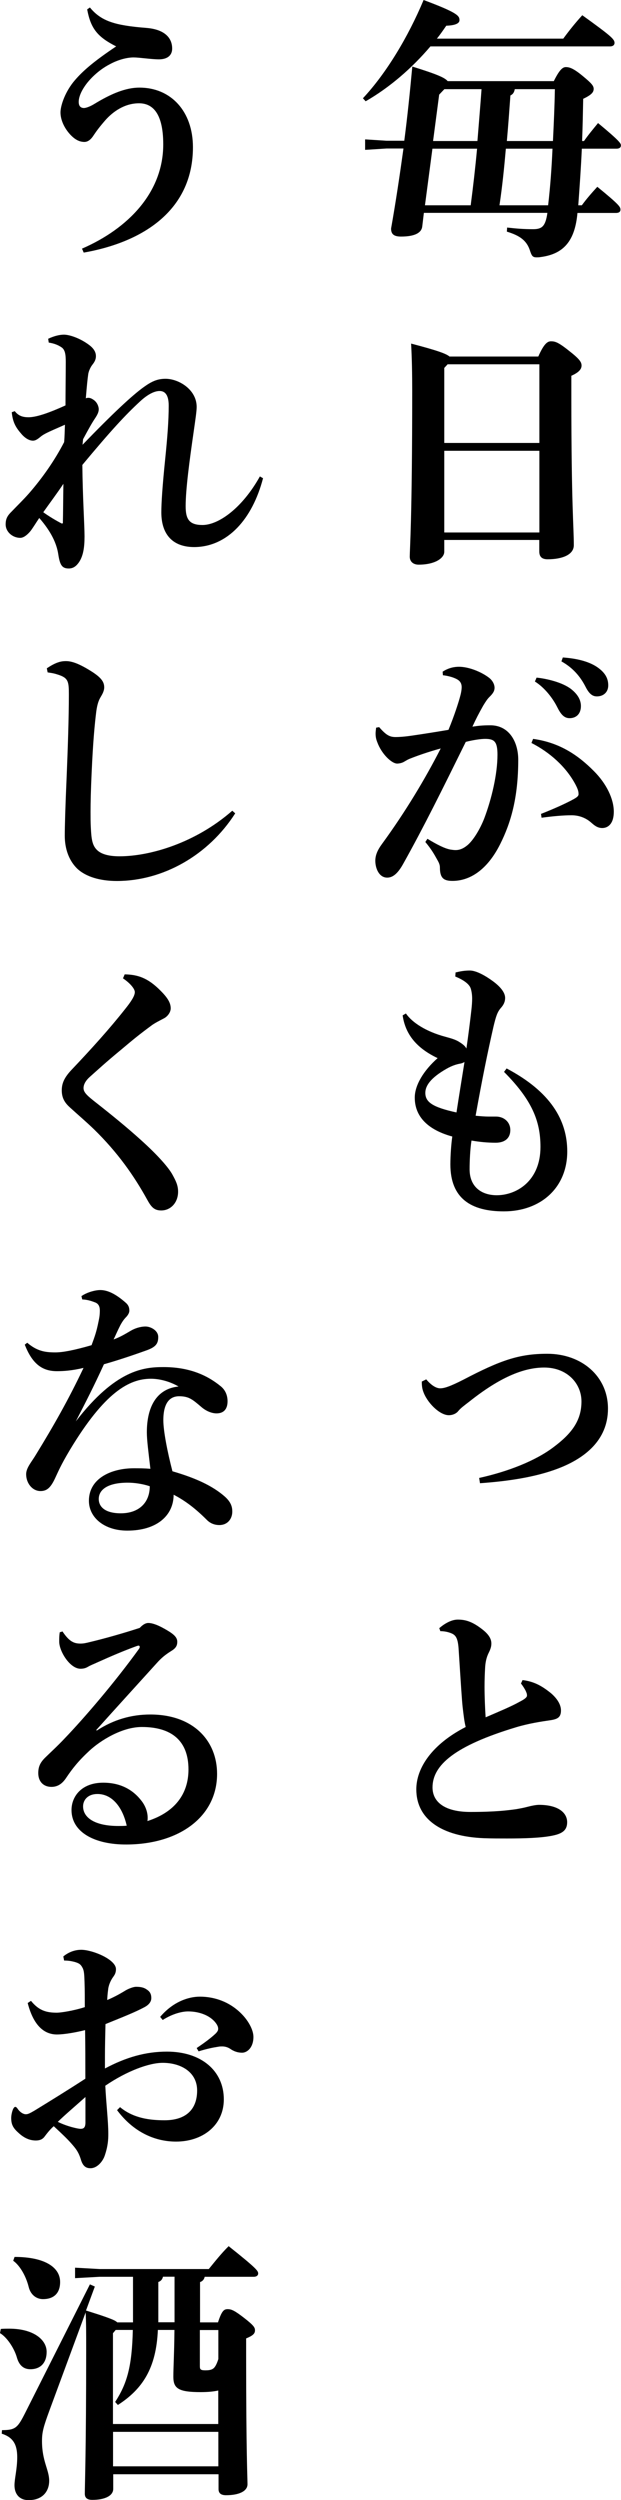
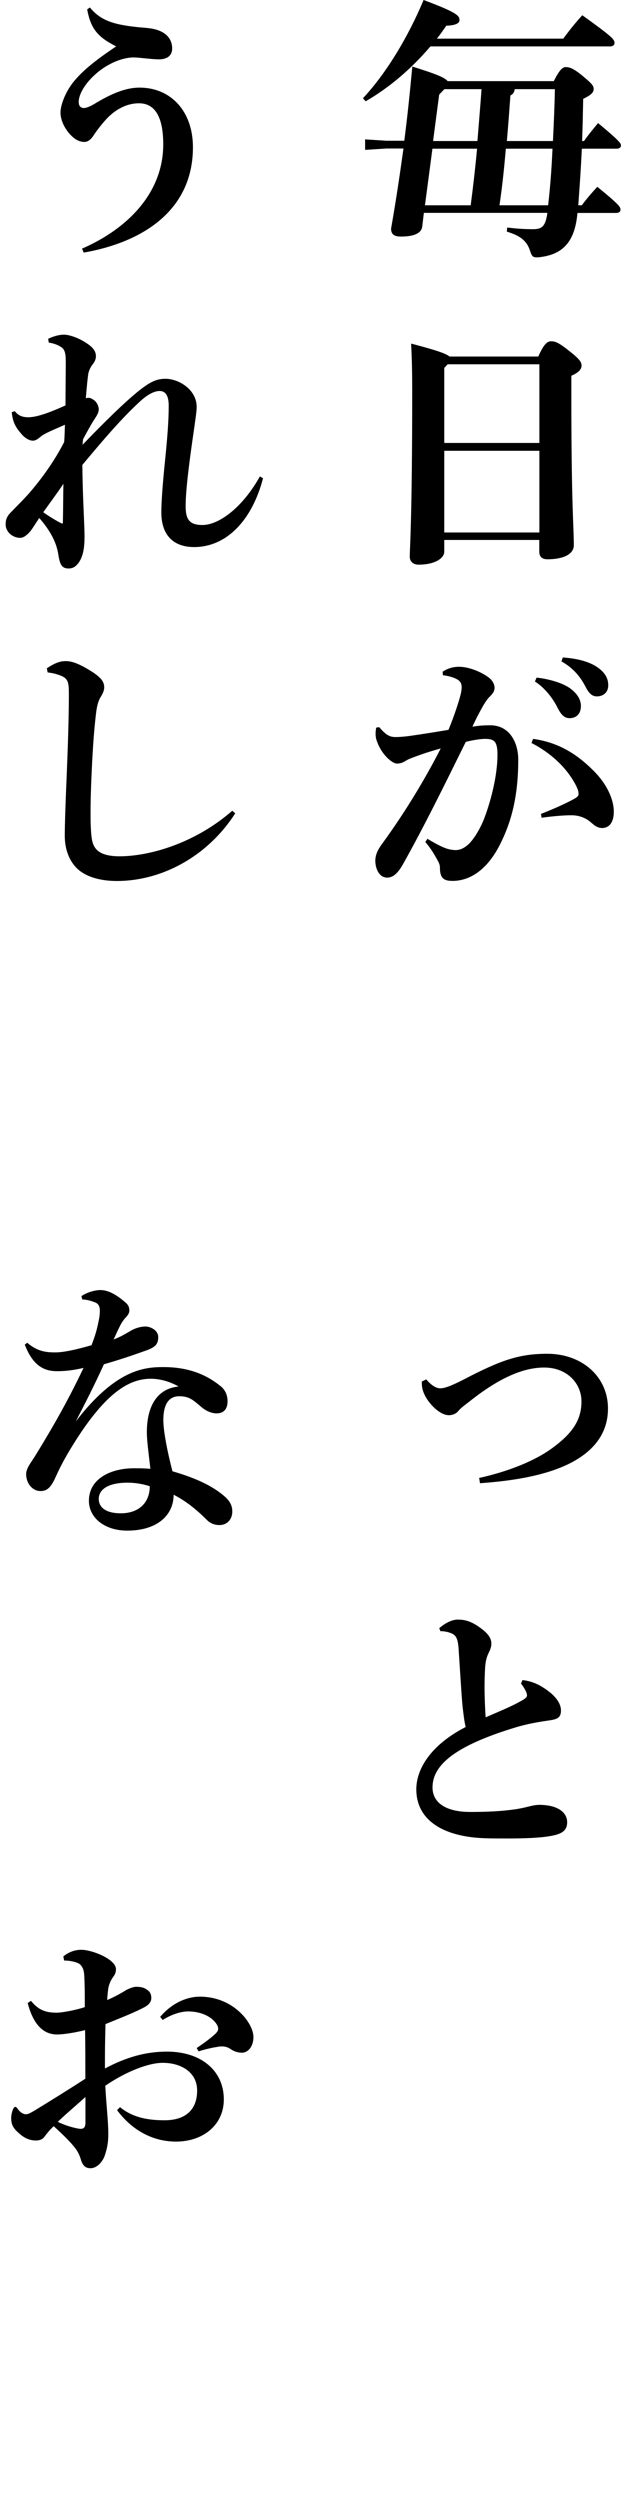
<svg xmlns="http://www.w3.org/2000/svg" id="_レイヤー_2" data-name="レイヤー 2" viewBox="0 0 68.17 274.24">
  <defs>
    <style>
      .cls-1 {
        stroke-width: 0px;
      }
    </style>
  </defs>
  <g id="_キービジュアル" data-name="キービジュアル">
    <g>
      <path class="cls-1" d="m47.25,5.09c-2.03,2.39-4.48,4.51-7.11,6.02l-.3-.33c2.57-2.75,4.96-6.72,6.66-10.78,3.72,1.39,3.94,1.73,3.94,2.21,0,.39-.54.58-1.45.61-.33.48-.67.97-1.03,1.42h13.87c.67-.91,1.3-1.7,2.09-2.57,3.15,2.27,3.54,2.63,3.54,3.03,0,.24-.18.39-.48.39h-19.71Zm13.53,3.84c.61-1.24.97-1.57,1.33-1.57s.79.09,1.85.97c1,.82,1.21,1.09,1.21,1.42,0,.39-.27.67-1.15,1.09-.03,1.54-.06,3.09-.12,4.63h.21c.42-.61.94-1.24,1.54-1.97,2.42,2,2.51,2.24,2.51,2.45,0,.24-.18.36-.48.36h-3.81c-.09,2.06-.24,4.15-.39,6.21h.39c.51-.7,1.06-1.33,1.7-2.03,2.45,2,2.54,2.21,2.54,2.51,0,.24-.18.36-.48.36h-4.24c-.27,3.03-1.48,4.51-4.06,4.84-.15.03-.3.03-.42.03-.45,0-.54-.15-.76-.82-.36-1.03-1.09-1.57-2.51-2l.03-.45c1.06.12,1.82.18,2.85.18.97,0,1.36-.3,1.57-1.79h-13.56l-.18,1.51c-.09.67-.79,1.09-2.33,1.09-.79,0-1.09-.27-1.09-.88.51-2.88.94-5.75,1.36-8.78h-1.85l-2.36.15v-1.15l2.36.15h1.94c.33-2.54.61-5.21.88-8.14,2.63.82,3.57,1.21,3.88,1.6h11.66Zm-9.11,13.59c.27-2.06.51-4.15.7-6.21h-4.9l-.82,6.21h5.03Zm-2.88-12.75l-.58.61-.67,5.09h4.87c.15-1.91.33-3.97.45-5.69h-4.09Zm11.38,12.75c.24-2.06.39-4.15.48-6.21h-5.12c-.18,2.06-.39,4.15-.7,6.21h5.33Zm-3.66-12.75c-.06.36-.21.58-.48.7-.12,1.67-.24,3.33-.39,5h5.06c.09-1.91.18-3.78.21-5.69h-4.39Z" />
      <path class="cls-1" d="m48.77,59.25v1.27c0,.7-1,1.42-2.82,1.42-.58,0-.97-.33-.97-.88,0-.82.27-4.09.27-18.22,0-1.79-.03-3.48-.12-5.15,2.91.76,3.88,1.12,4.21,1.42h9.75c.64-1.45,1.03-1.67,1.39-1.67.42,0,.76.06,1.97,1.03,1.21.94,1.39,1.27,1.39,1.63s-.24.73-1.12,1.12v2.3c0,12.05.27,14.17.27,16.29,0,1.03-1.24,1.54-2.88,1.54-.54,0-.91-.21-.91-.85v-1.27h-10.44Zm.36-19.28l-.36.39v8.23h10.44v-8.63h-10.08Zm10.08,18.44v-8.96h-10.44v8.96h10.44Z" />
      <path class="cls-1" d="m46.92,92.01c1.06.64,1.88,1.06,2.51,1.18.21.03.39.06.58.06.39,0,.79-.12,1.27-.51.67-.54,1.42-1.79,1.88-2.97.79-2.09,1.45-4.81,1.45-6.99,0-1.45-.36-1.73-1.36-1.73-.45,0-1.3.12-2.12.33-2.6,5.27-4.6,9.32-6.87,13.38-.67,1.21-1.24,1.51-1.76,1.51-.88,0-1.3-1-1.3-1.85,0-.61.24-1.18.76-1.88,2.54-3.48,4.72-7.11,6.42-10.44-1.42.39-2.63.82-3.45,1.15-.21.09-.39.21-.61.33-.15.09-.45.18-.73.18-.58,0-1.7-1.03-2.18-2.36-.12-.3-.18-.58-.18-.94,0-.18.03-.39.06-.64l.33-.06c.79.91,1.18,1.09,1.82,1.09.33,0,.91-.03,1.73-.15,1.45-.21,2.75-.42,4.06-.64.64-1.54,1.12-3.06,1.27-3.63.12-.42.18-.79.18-1.06,0-.33-.12-.58-.36-.76-.42-.3-1.15-.48-1.7-.54l-.03-.39c.64-.42,1.27-.54,1.79-.54,1.06,0,2.42.54,3.27,1.18.45.33.64.79.64,1.12,0,.39-.21.67-.58,1.03-.21.21-.39.48-.67.94-.51.91-.79,1.45-1.18,2.3.61-.09,1.06-.15,1.97-.15,2.06,0,3.06,1.82,3.06,3.78,0,4.18-.82,6.93-1.97,9.23-1.45,2.91-3.39,4.06-5.24,4.06-.94,0-1.39-.27-1.39-1.48,0-.36-.18-.64-.33-.91-.3-.54-.61-1.09-1.27-1.88l.24-.36Zm11.59-10.96c2.88.39,4.93,1.76,6.69,3.54,1.36,1.36,2.18,3.03,2.18,4.45,0,1.33-.64,1.79-1.27,1.79-.58,0-.94-.36-1.3-.67-.58-.48-1.3-.73-2.06-.73-.88,0-1.97.09-3.3.27l-.06-.42c1.54-.61,2.51-1.06,3.27-1.45.51-.27.85-.45.85-.7,0-.27-.03-.48-.33-1.06-1.06-2-2.88-3.57-4.84-4.57l.18-.45Zm.39-6.72c1.18.12,2.88.54,3.81,1.27.64.51,1.06,1.12,1.06,1.85,0,.88-.54,1.33-1.24,1.33-.61,0-.97-.42-1.39-1.27-.48-.94-1.36-2.09-2.42-2.75l.18-.42Zm2.88-2.21c1.3.09,2.75.36,3.78,1.06.88.61,1.21,1.24,1.21,2s-.54,1.21-1.24,1.21c-.42,0-.82-.18-1.27-1.09-.58-1.12-1.39-2.06-2.63-2.75l.15-.42Z" />
-       <path class="cls-1" d="m55.61,117.2c4.81,2.54,6.66,5.66,6.66,9.11,0,3.97-2.91,6.57-6.96,6.57-3.6,0-5.87-1.42-5.87-5.15,0-.97.09-2.24.21-3.06-2.24-.61-4.12-1.88-4.12-4.27,0-1.36.97-2.97,2.51-4.33-2.3-1.09-3.54-2.6-3.84-4.69l.36-.21c.7,1.03,2.27,2,4.27,2.54.76.21,1.21.33,1.67.64.33.21.58.42.7.67.21-1.45.39-2.85.54-4.18.06-.51.09-.94.09-1.3,0-.42-.06-.79-.15-1.09-.15-.51-.82-.97-1.7-1.33l.03-.45c.51-.12.97-.21,1.57-.21.7,0,1.73.58,2.54,1.18.91.67,1.33,1.3,1.33,1.82,0,.45-.18.79-.48,1.12-.39.45-.54.97-.79,2-.67,2.94-1.24,5.75-1.97,9.81.61.06,1.06.09,1.39.09h.85c.85,0,1.57.58,1.57,1.48s-.61,1.39-1.6,1.39c-.94,0-1.82-.09-2.66-.24-.15.91-.21,2.27-.21,3.15,0,1.91,1.27,2.82,2.91,2.85,2.21.03,4.87-1.54,4.87-5.3,0-2.85-.94-5.15-4-8.23l.27-.36Zm-4.63-.7c-.15.09-.3.15-.51.18-.45.09-.88.24-1.42.54-1.82,1.03-2.36,1.91-2.36,2.66,0,1,.76,1.57,3.42,2.15.27-1.76.58-3.66.88-5.54Z" />
      <path class="cls-1" d="m46.8,151.32c.67.79,1.21.97,1.51.97.42,0,1-.15,2.6-.97,4.06-2.12,6.08-2.82,9.17-2.82,3.75,0,6.66,2.45,6.66,6.02s-2.72,5.42-5.03,6.39c-2.39,1-5.45,1.54-9.02,1.79l-.09-.58c3.18-.7,6.18-1.88,8.14-3.36,2.03-1.51,3.09-2.94,3.09-5.03,0-1.97-1.57-3.72-4.09-3.72-2.36,0-5,1.18-8.2,3.72-.58.45-.94.7-1.24,1.06-.21.27-.61.45-1.03.45-1.03,0-2.42-1.42-2.82-2.63-.12-.33-.15-.7-.15-1.06l.48-.24Z" />
      <path class="cls-1" d="m57.34,184.29c1.27.15,2.15.64,3.15,1.45.67.58,1.09,1.24,1.09,1.88,0,.76-.36.97-1.24,1.09-.82.12-2.27.33-3.69.76-6.72,2.03-9.17,4.15-9.17,6.6,0,1.63,1.39,2.69,4.15,2.69s4.12-.18,5-.3c.51-.09.85-.15,1.3-.27s.94-.21,1.24-.21c2.09,0,3.09.85,3.09,1.91,0,.91-.58,1.27-1.67,1.48-1.21.24-3,.3-4.93.3-.82,0-1.7,0-2.51-.03-4.72-.18-7.45-2.12-7.45-5.36,0-2.33,1.7-4.93,5.42-6.84-.15-.61-.21-1.15-.33-2.15-.09-.82-.18-2.3-.45-6.48-.09-1.21-.36-1.48-.85-1.67-.39-.15-.76-.21-1.15-.21l-.12-.33c.48-.42,1.27-.94,2.03-.94.85,0,1.6.21,2.72,1.09.82.64.97,1.15.97,1.54,0,.36-.12.67-.3,1.03-.24.48-.36,1.03-.39,1.67-.03.54-.06,1.24-.06,2.03,0,1.15.06,2.45.12,3.36,1.48-.64,2.79-1.18,3.72-1.7.64-.33.82-.51.82-.7s-.06-.33-.18-.58c-.12-.21-.24-.42-.48-.73l.18-.39Z" />
      <path class="cls-1" d="m8.99,27.28c5.09-2.21,8.93-6.18,8.93-11.44,0-3.69-1.36-4.51-2.66-4.51-1.63,0-2.91.97-3.69,1.85-.61.7-.97,1.18-1.27,1.63-.3.48-.64.76-1.03.76-.54,0-1.03-.24-1.57-.82-.67-.73-1.06-1.63-1.06-2.42,0-.67.42-2.06,1.39-3.3.88-1.09,2.09-2.18,4.72-3.94-2.03-1.03-2.79-1.94-3.18-4.06l.3-.21c1.24,1.51,2.75,1.97,6.18,2.24,1.94.15,2.85,1.03,2.85,2.27,0,.73-.51,1.18-1.45,1.18-.85,0-2.15-.21-2.79-.21s-1.63.21-2.63.76c-1.24.64-2.24,1.67-2.72,2.39-.48.7-.67,1.3-.67,1.73,0,.51.27.67.58.67.21,0,.64-.15,1.09-.42,1.88-1.15,3.48-1.82,5-1.82,3.45,0,5.87,2.6,5.87,6.54,0,6.69-5.15,10.35-11.99,11.56l-.18-.42Z" />
      <path class="cls-1" d="m28.88,52.44c-1.18,4.54-3.91,7.51-7.48,7.57-2.42.03-3.69-1.36-3.69-3.81,0-1.03.12-2.88.42-5.81.24-2.36.39-4.21.39-5.9,0-1.27-.48-1.6-1-1.6-.61,0-1.36.42-2.12,1.12-1.67,1.54-3.21,3.21-6.36,6.99.03,3.48.24,6.6.24,7.84s-.15,2.12-.58,2.79c-.3.45-.64.73-1.15.73-.73,0-.97-.36-1.15-1.54-.18-1.21-.79-2.51-2.09-4-.33.48-.73,1.15-1,1.48-.39.45-.76.7-1.09.7-.82,0-1.6-.64-1.6-1.48,0-.67.24-1,.7-1.45.58-.61,1.21-1.21,1.88-1.97,1.45-1.67,2.79-3.57,3.84-5.6.06-.64.06-1.27.09-1.91-1.36.61-2.24.94-2.69,1.33-.36.3-.58.42-.82.42-.33,0-.76-.18-1.21-.67-.64-.73-1-1.27-1.12-2.45l.33-.12c.42.54.91.67,1.51.67.79,0,2.06-.39,4.06-1.3,0-1.51.03-3.45.03-4.78,0-.76-.06-1.33-.48-1.6-.36-.24-.79-.42-1.39-.51l-.06-.42c.7-.33,1.3-.45,1.73-.45.58,0,1.73.36,2.75,1.12.61.45.76.88.76,1.24s-.15.64-.39.94c-.21.27-.39.67-.45,1-.09.64-.15,1.24-.27,2.69.09-.06.21-.06.3-.06.15,0,.33.06.58.24.42.3.54.79.54,1,0,.27-.09.54-.42,1.03s-.7,1.15-1.3,2.27l-.06.61c3.3-3.42,5.45-5.42,6.72-6.33.85-.61,1.48-.91,2.39-.91,1.45,0,3.42,1.18,3.42,3.09,0,.48-.15,1.45-.33,2.72-.45,3.12-.88,6.3-.88,8.17,0,1.42.39,2.06,1.85,2.06,1.76,0,4.36-1.85,6.3-5.33l.36.21Zm-21.98,4.96c.03-1.12.03-2.66.06-4.33-.64.97-1.57,2.21-2.21,3.12.58.42,1.39.91,2.03,1.24l.12-.03Z" />
-       <path class="cls-1" d="m25.82,89.22c-2.94,4.6-7.93,7.42-12.99,7.42-1.82,0-3.42-.45-4.39-1.39-.88-.88-1.33-2.15-1.33-3.57,0-1.03.06-3.15.21-6.57.12-2.94.24-6.36.24-8.93,0-1.42-.06-1.82-1.21-2.18-.45-.15-.7-.18-1.12-.24l-.09-.45c1.12-.76,1.7-.79,2.12-.79.67,0,1.54.33,2.91,1.21.97.64,1.27,1.09,1.27,1.67,0,.39-.21.76-.39,1.06s-.36.7-.48,1.57c-.18,1.45-.36,3.36-.51,6.72-.09,1.97-.12,3.27-.12,4.3,0,.64,0,1.18.03,1.7.06,1.27.15,1.97.67,2.48.48.48,1.33.7,2.48.7,3.33,0,8.33-1.45,12.38-5l.33.3Z" />
-       <path class="cls-1" d="m13.68,106.88c1.42.03,2.54.36,3.97,1.82.85.85,1.09,1.39,1.09,1.91,0,.42-.33.88-.73,1.09-.51.27-1.06.54-1.42.82-1.39,1.03-1.97,1.51-3.3,2.63-1.76,1.45-2.63,2.27-3.39,2.94-.48.42-.73.85-.73,1.27,0,.48.42.85,1.42,1.63,1.73,1.36,3.36,2.69,4.81,4,2,1.79,3.15,3.15,3.54,3.88.33.61.61,1.12.61,1.85,0,1.21-.82,2.06-1.85,2.06-.76,0-1.09-.36-1.54-1.18-1.45-2.63-3.24-5.18-5.84-7.72-.88-.85-1.7-1.54-2.6-2.36-.54-.48-.94-1-.94-1.91,0-.73.24-1.36,1.03-2.21,2.24-2.36,4.21-4.54,5.93-6.72.61-.76,1.06-1.42,1.06-1.85,0-.39-.58-1.03-1.3-1.51l.18-.42Z" />
+       <path class="cls-1" d="m25.82,89.22c-2.94,4.6-7.93,7.42-12.99,7.42-1.82,0-3.42-.45-4.39-1.39-.88-.88-1.33-2.15-1.33-3.57,0-1.03.06-3.15.21-6.57.12-2.94.24-6.36.24-8.93,0-1.42-.06-1.82-1.21-2.18-.45-.15-.7-.18-1.12-.24l-.09-.45c1.12-.76,1.7-.79,2.12-.79.67,0,1.54.33,2.91,1.21.97.64,1.27,1.09,1.27,1.67,0,.39-.21.76-.39,1.06s-.36.7-.48,1.57c-.18,1.45-.36,3.36-.51,6.72-.09,1.97-.12,3.27-.12,4.3,0,.64,0,1.18.03,1.7.06,1.27.15,1.97.67,2.48.48.48,1.33.7,2.48.7,3.33,0,8.33-1.45,12.38-5Z" />
      <path class="cls-1" d="m8.9,142.21c.51-.39,1.45-.7,2.12-.7.94,0,1.91.61,2.85,1.45.24.24.33.48.33.82,0,.24-.18.51-.33.67-.27.27-.45.54-.64.88-.36.7-.51,1.09-.76,1.6.76-.27,1.39-.67,1.91-.97.42-.24,1-.45,1.6-.45.54,0,1.39.42,1.39,1.15s-.27,1.09-1.24,1.45c-1.7.61-3.33,1.15-4.72,1.54-1.15,2.51-1.94,4.03-3.09,6.27,4.39-5.69,7.48-5.96,9.63-5.96,2.72,0,4.72.82,6.3,2.12.54.45.73,1.06.73,1.63,0,.79-.36,1.33-1.21,1.33-.51,0-1.12-.24-1.63-.67-1-.85-1.39-1.21-2.48-1.21-1,0-1.73.7-1.73,2.63,0,1.18.45,3.48,1,5.6,2.51.73,4.36,1.57,5.72,2.75.73.64.85,1.18.85,1.67,0,.79-.51,1.48-1.42,1.48-.67,0-1.12-.3-1.39-.58-1.18-1.18-2.3-2.06-3.63-2.75,0,2.24-1.79,3.94-5.09,3.94-2.54,0-4.21-1.45-4.21-3.27,0-2.48,2.48-3.57,4.93-3.57.51,0,1.15,0,1.82.06-.21-1.79-.39-3.15-.39-4,0-2.79,1.06-4.78,3.48-5.03-1.06-.61-2.18-.85-3.03-.85-2.39,0-5.09,1.48-8.9,7.81-1.03,1.73-1.27,2.36-1.63,3.12-.51,1.09-.94,1.39-1.6,1.39-.88,0-1.57-.85-1.57-1.85,0-.7.61-1.36,1.06-2.12,1.97-3.21,3.6-6.08,5.24-9.54-1.27.3-2.18.36-2.91.36-1.48,0-2.66-.64-3.54-2.91l.27-.21c1.09.94,2,1.06,3.09,1.06.82,0,2.06-.24,3.97-.79.36-.97.54-1.48.76-2.57.09-.42.15-.73.15-1.24,0-.39-.12-.73-.51-.88-.33-.12-.76-.3-1.42-.33l-.09-.36Zm1.94,22.22c0,.88.73,1.57,2.42,1.57,1.97,0,3.18-1.15,3.18-2.97-.82-.27-1.7-.39-2.42-.39-2.18,0-3.18.76-3.18,1.79Z" />
-       <path class="cls-1" d="m10.63,189.83c1.85-1.21,3.81-1.76,5.87-1.76,4.72,0,7.33,2.88,7.33,6.51,0,4.72-4.18,7.72-9.9,7.75-3.51.03-6.08-1.33-6.08-3.78,0-1.48,1.09-3,3.48-3,1.85,0,3.24.73,4.21,2,.42.54.67,1.21.67,1.85,0,.12,0,.24-.03.36,2.94-.94,4.51-2.91,4.51-5.66,0-3.12-1.82-4.66-5.12-4.66-2.18,0-4.54,1.48-5.75,2.6s-1.88,1.97-2.57,3c-.39.58-.88.97-1.6.97-.88,0-1.45-.58-1.45-1.51,0-.7.21-1.18.82-1.76.36-.36,1.3-1.21,2.12-2.09,2.09-2.18,5.45-6.08,8.14-9.81.03-.06.06-.12.06-.18,0-.09-.06-.15-.12-.15-.03,0-.12.03-.15.03-1.42.51-2.91,1.15-4.33,1.79-.45.21-.79.33-1.09.51-.21.12-.42.21-.82.21-1.15,0-2.33-1.91-2.33-2.97,0-.36,0-.67.06-1.03l.3-.09c.73,1.09,1.24,1.33,1.97,1.33.36,0,.61-.06,1.09-.18,1.51-.36,3.48-.91,5.42-1.54.36-.39.67-.54.94-.54.36,0,.91.15,1.73.61.97.54,1.45.91,1.45,1.45,0,.42-.15.7-.64,1-.67.42-1.09.76-1.6,1.33-2.3,2.54-4.48,4.93-6.66,7.36l.09.06Zm.06,6.96c-1.03,0-1.57.64-1.57,1.36,0,1.21,1.24,2.15,3.88,2.15.27,0,.58,0,.91-.03-.45-2.03-1.6-3.48-3.21-3.48Z" />
      <path class="cls-1" d="m13.2,231.16c1.48,1.21,3.27,1.42,4.87,1.42,2.3,0,3.57-1.15,3.57-3.27,0-2-1.76-3.03-3.78-3.03-1.48,0-3.91.88-6.3,2.51.09,1.91.33,3.91.33,5.27,0,.61-.03,1.33-.39,2.39-.21.64-.85,1.42-1.6,1.39-.54,0-.82-.33-1-.88-.27-.91-.58-1.27-1.06-1.82s-1.09-1.12-1.94-1.91c-.48.42-.85.94-1.06,1.21-.21.24-.48.36-.91.36-.73,0-1.36-.33-1.91-.85-.61-.54-.79-.94-.79-1.63,0-.33.12-.82.24-1.03.06-.09.12-.18.21-.18s.18.09.3.27c.24.33.58.54.85.54.24,0,.42-.09.94-.39,1.63-1,3.6-2.21,5.6-3.51,0-1.94,0-3.69-.03-5.33-.94.24-2.27.48-3.09.48-1.21,0-2.51-.73-3.21-3.45l.36-.24c.88,1.09,1.73,1.3,2.85,1.3.42,0,1.82-.21,3.06-.61,0-1.03,0-1.82-.03-2.75-.03-.76-.03-1.24-.24-1.6-.21-.39-.42-.48-.85-.61-.36-.09-.67-.15-1.15-.15l-.09-.45c.51-.42,1.18-.73,1.97-.73,1.24,0,3.81,1.06,3.81,2.12,0,.42-.15.64-.3.85-.24.33-.45.76-.54,1.24-.03.27-.09.58-.12,1.3.85-.36,1.48-.73,1.88-.97.36-.24.97-.48,1.27-.48.39,0,.79.03,1.15.27.33.21.54.45.54.97,0,.42-.3.76-.76,1-1.09.58-2.33,1.06-4.27,1.85-.03,1.27-.06,2.45-.06,3.6v1.27c2.33-1.24,4.48-1.85,6.81-1.85,3.75,0,6.24,2.09,6.24,5.24,0,2.85-2.33,4.63-5.24,4.63-2.39,0-4.72-1.09-6.48-3.45l.33-.33Zm-6.84,1.6c1.03.51,2.21.76,2.48.76.3,0,.54-.09.54-.7v-2.79c-1.12,1-2.3,2-3.03,2.72Zm11.23-11.53c1.39-1.63,3.06-2.21,4.36-2.21,1.54,0,3.39.54,4.81,2.15.61.7,1.06,1.57,1.06,2.27,0,1.18-.7,1.73-1.24,1.73-.48,0-.91-.15-1.3-.42-.27-.18-.58-.27-.88-.27-.15,0-.27,0-.42.03-.58.09-1.21.21-2.18.51l-.21-.36c.94-.64,1.54-1.09,2.06-1.57.21-.21.3-.36.3-.54s-.06-.36-.24-.61c-.64-.88-1.88-1.3-3.06-1.3-.7,0-1.73.27-2.79.94l-.27-.33Z" />
-       <path class="cls-1" d="m.09,255.47c.3-.03.61-.03.91-.03,2.72,0,4.12,1.24,4.12,2.54,0,1.21-.67,1.91-1.79,1.91-.76,0-1.24-.45-1.48-1.3-.3-1.03-1.09-2.21-1.85-2.66l.09-.45Zm14.5-5.72h-3.66l-2.69.15v-1.15l2.69.15h11.99c.67-.82,1.36-1.7,2.18-2.51,3.12,2.48,3.24,2.72,3.24,3,0,.21-.18.36-.48.36h-5.39c-.06.27-.21.48-.51.58v4.42h1.97c.42-1.3.67-1.45,1.06-1.45.42,0,.76.15,1.82.97,1.09.85,1.18,1.06,1.18,1.36,0,.36-.24.58-.97.88v1.94c0,10.66.15,13.44.15,14.05,0,.76-.91,1.21-2.36,1.21-.54,0-.82-.21-.82-.67v-1.63h-11.56v1.6c0,.76-.91,1.21-2.3,1.21-.54,0-.82-.21-.82-.67,0-1.06.15-4.63.15-15.86,0-1.73,0-2.94-.06-4.03l-3.97,10.75c-.67,1.82-.82,2.39-.82,3.36,0,2.21.79,3.15.79,4.36,0,1.06-.64,2.12-2.27,2.12-.97,0-1.54-.64-1.54-1.63,0-.73.3-1.79.3-3.09,0-1.42-.48-2.18-1.7-2.57l.03-.39c1.51,0,1.73-.27,2.6-2l7.05-13.99.54.24-.97,2.63c.94.3,1.88.58,2.79.94.21.09.45.18.64.36h1.73v-5Zm-12.99-2.18c3.33,0,5,1.15,5,2.75,0,1.27-.73,1.88-1.88,1.88-.73,0-1.36-.48-1.57-1.33-.3-1.21-.97-2.36-1.7-2.88l.15-.42Zm22.37,14.65c-.51.12-1.15.18-1.94.18-2.42,0-3-.39-3-1.67,0-1.12.09-2.27.12-5.15h-1.82c-.18,4.18-1.67,6.48-4.39,8.23l-.3-.33c1.3-2,1.85-3.88,1.94-7.9h-1.88l-.3.36v9.96h11.56v-3.69Zm-11.56,4.54v3.78h11.56v-3.78h-11.56Zm6.75-12.02v-5h-1.27c-.06.27-.21.48-.51.58v4.42h1.79Zm4.81.85h-2.03v3.97c0,.36.09.45.61.45.67,0,.91-.15,1.12-.51.12-.21.21-.45.3-.73v-3.18Z" />
    </g>
  </g>
</svg>